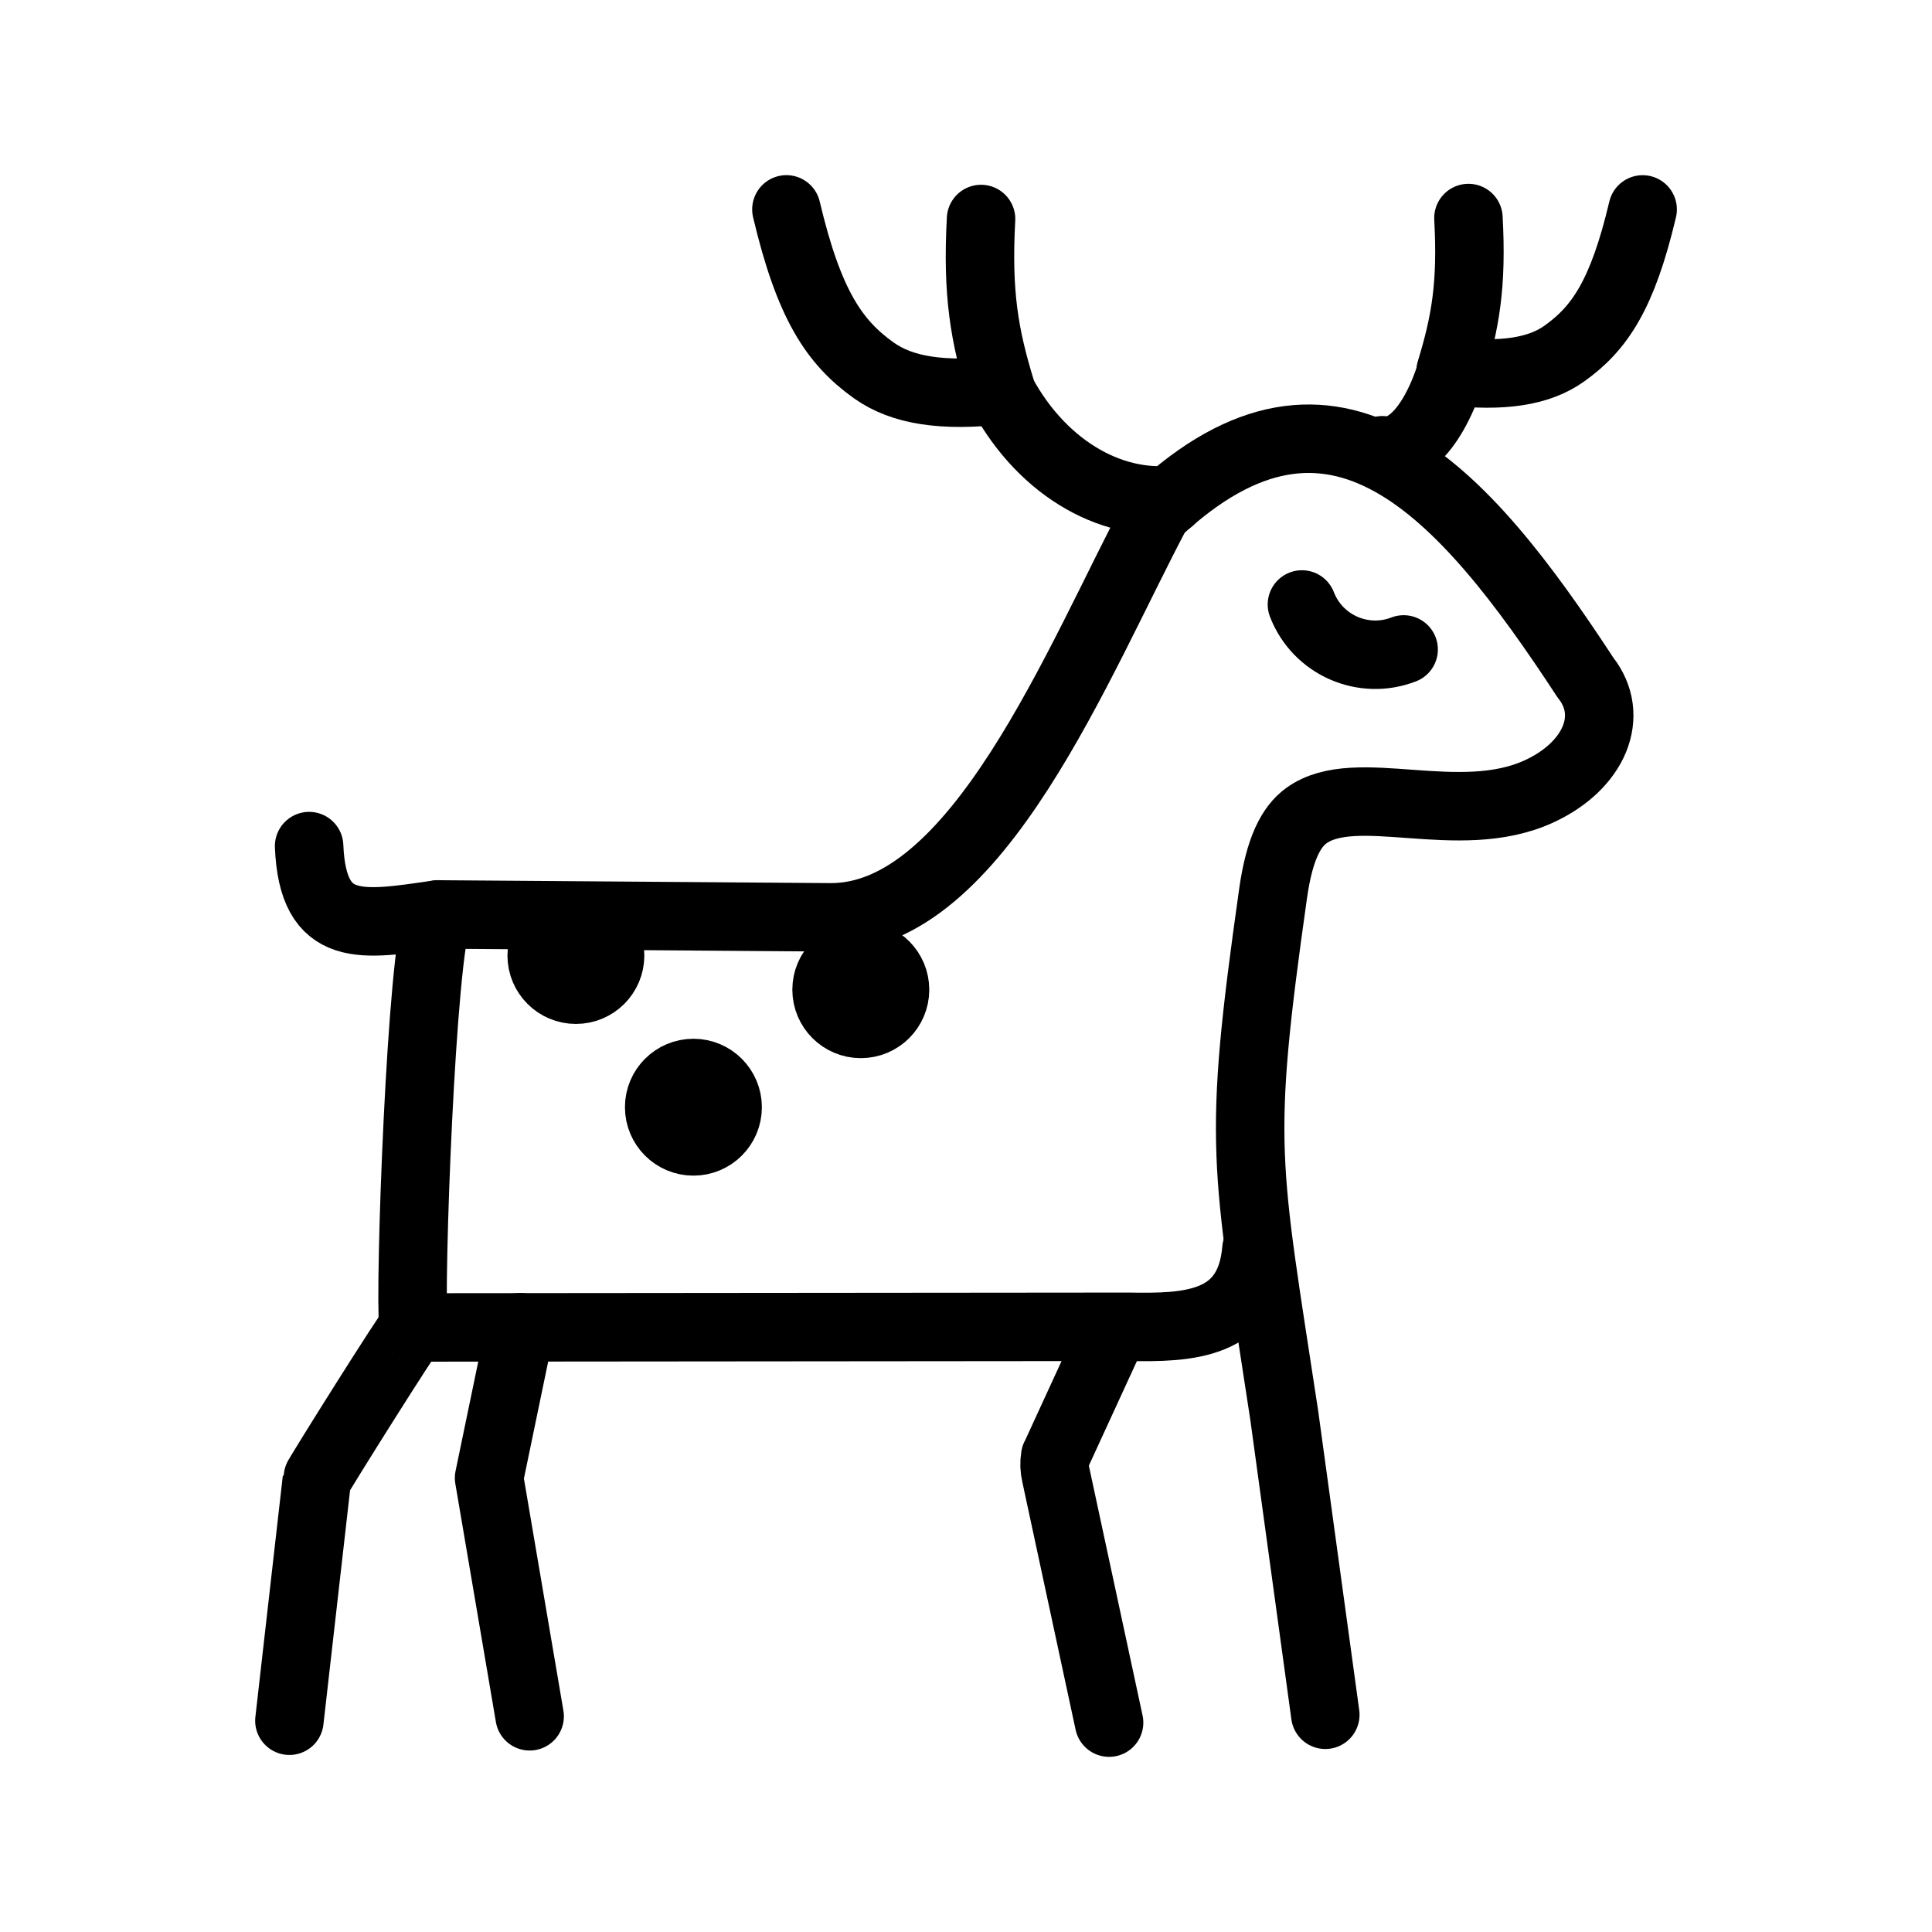
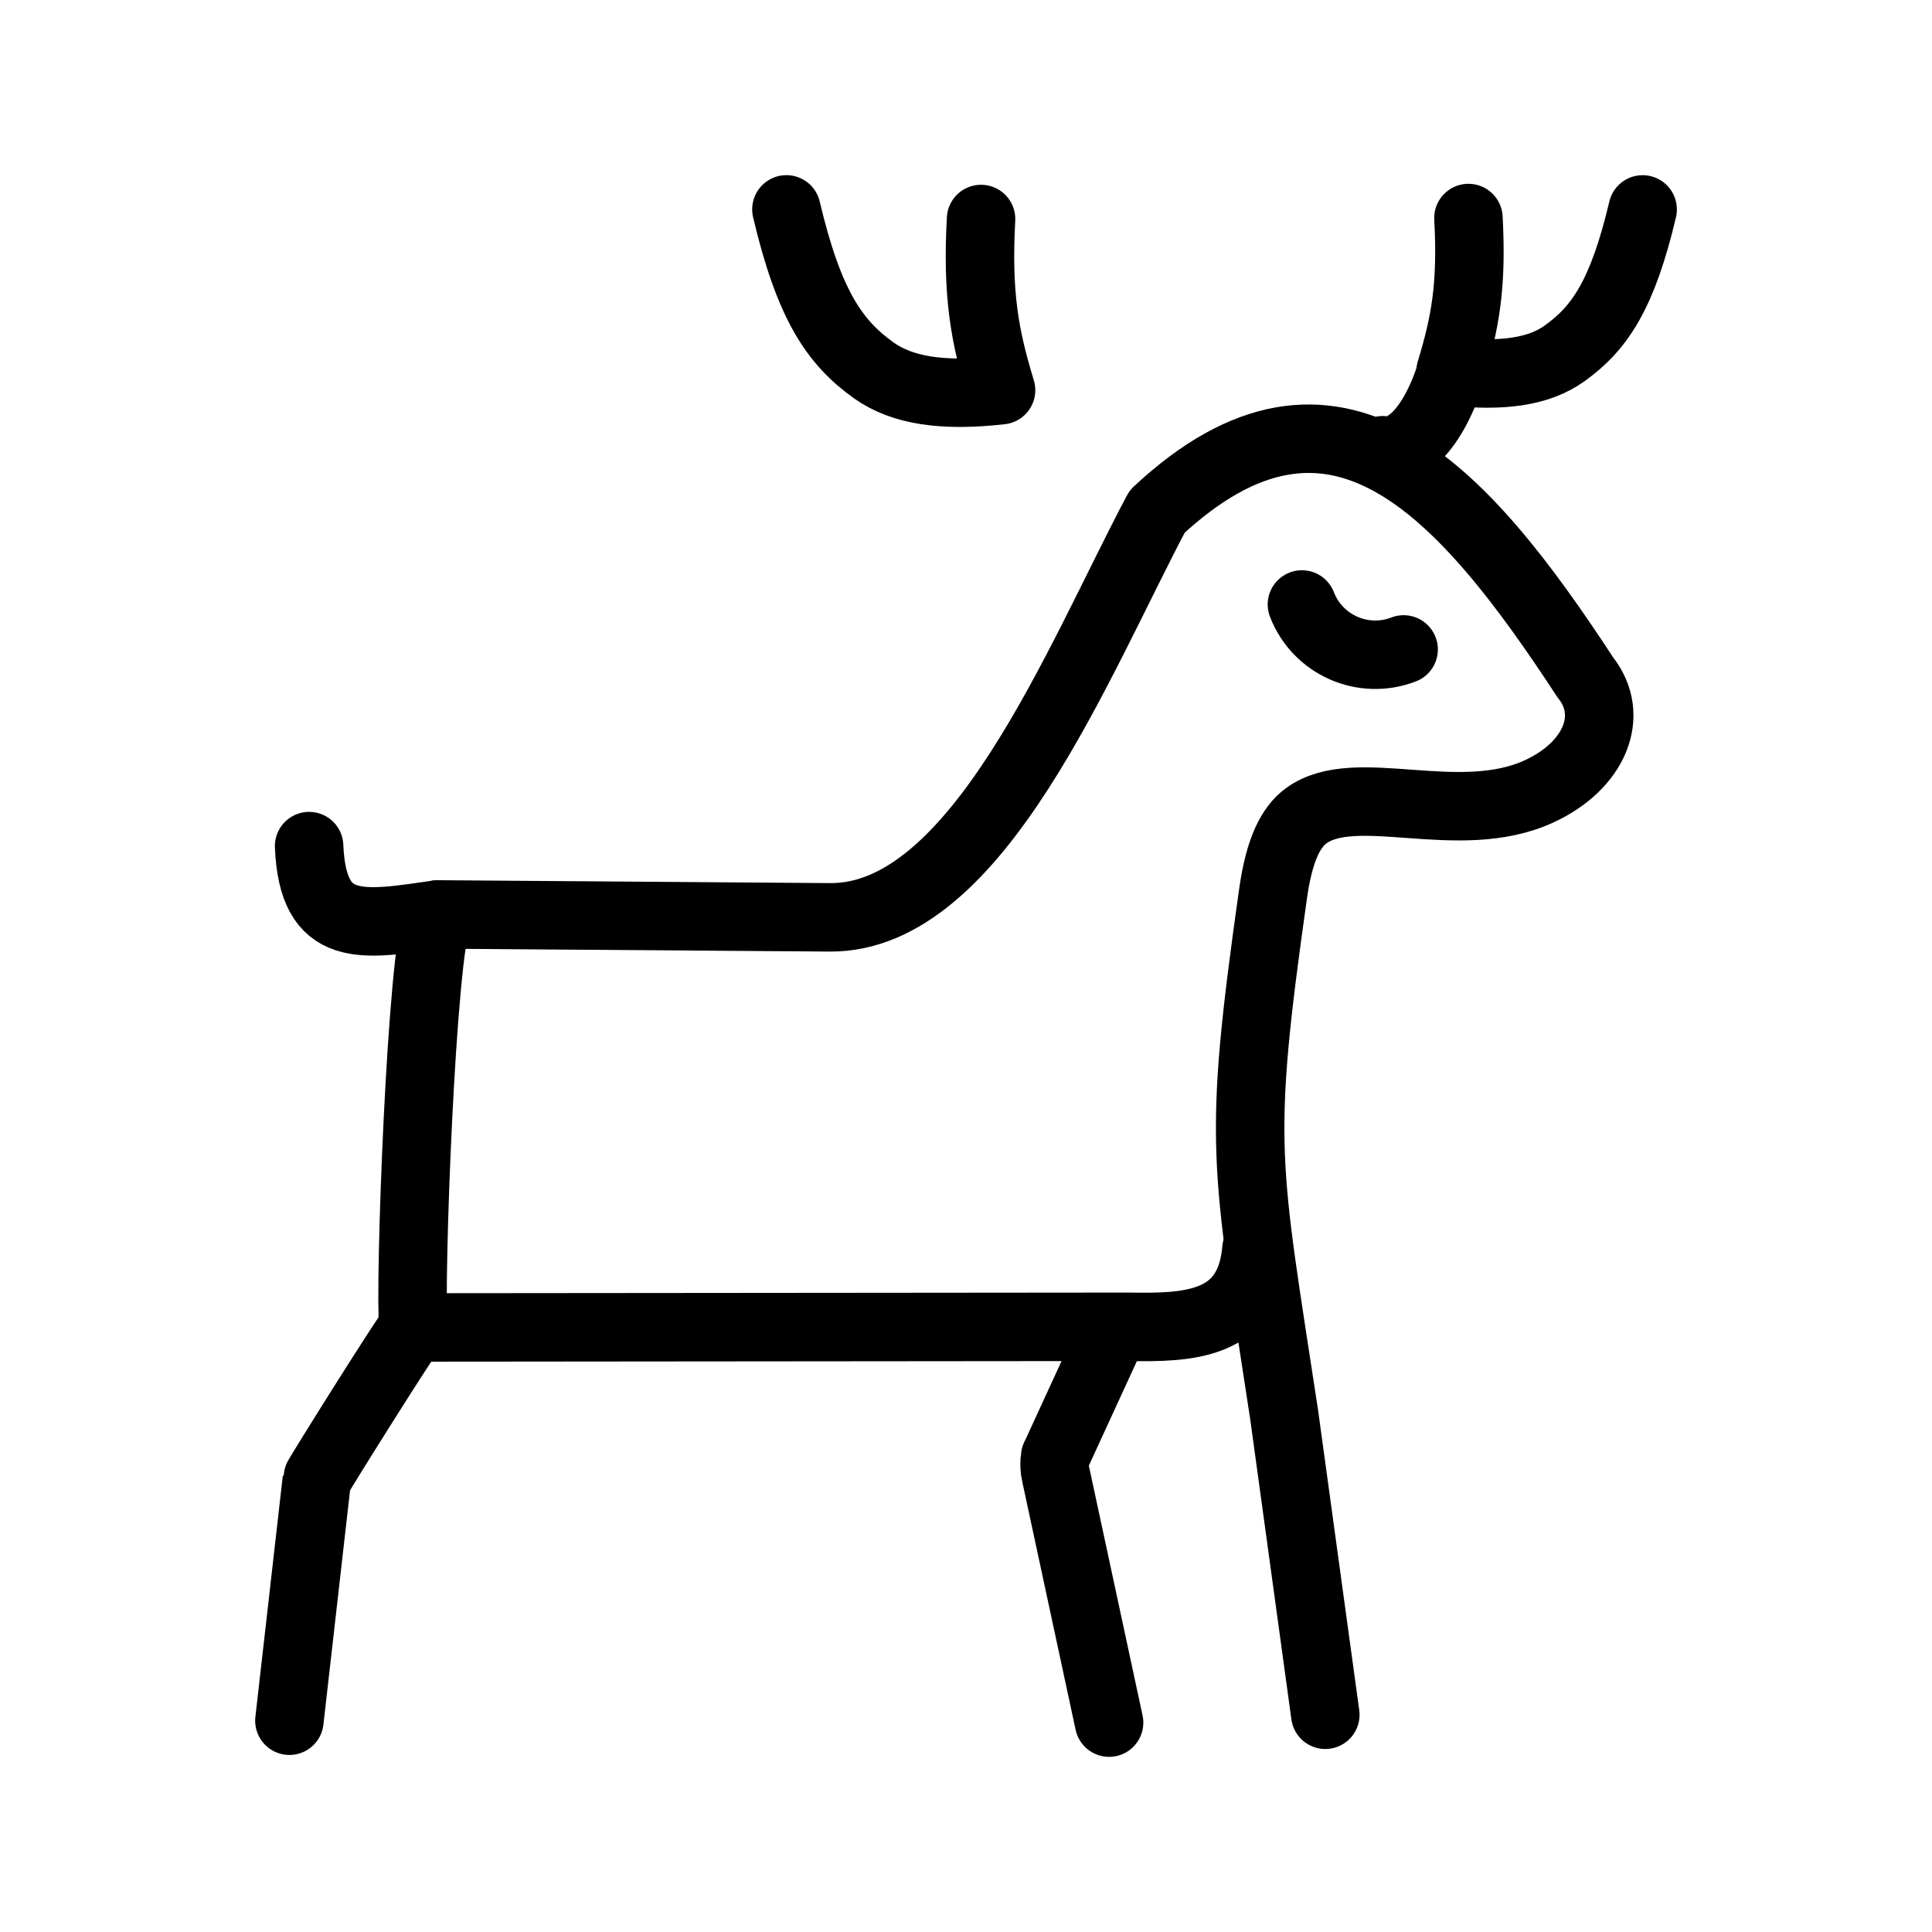
<svg xmlns="http://www.w3.org/2000/svg" id="Layer_4" data-name="Layer 4" viewBox="0 0 48 48">
  <defs>
    <style>
      .cls-1 {
        fill: none;
        stroke: #000;
        stroke-linecap: round;
        stroke-linejoin: round;
        stroke-width: 1.701px;
      }
    </style>
  </defs>
-   <path class="cls-1" d="M17.228,26.658c.469,0,.85.381.85.85,0,.47-.381.85-.85.85-.47,0-.851-.381-.851-.85,0-.47.381-.85.851-.85h0Z" />
-   <path class="cls-1" d="M21.387,23.739c.47,0,.85.381.85.85,0,.47-.381.85-.85.85-.47,0-.851-.381-.851-.85,0-.47.381-.85.851-.85h0Z" />
-   <path class="cls-1" d="M14.308,22.889c.47,0,.85.381.85.85,0,.47-.381.85-.85.85-.47,0-.85-.381-.85-.85,0-.47.381-.85.85-.85h0Z" />
  <path class="cls-1" d="M7.68,21.021c.091,2.21,1.305,1.972,3.206,1.697-.418.911-.721,9.307-.615,10.262l17.765-.016c1.469.024,3.017-.006,3.18-1.929" />
  <path class="cls-1" d="M27.654,33.068l-1.435,3.121-.003-0c-.026.154-.02.306.014.448l1.325,6.161" />
  <path class="cls-1" d="M32.927,42.603l-1.021-7.443c-.962-6.335-1.171-6.652-.276-12.966.156-1.102.444-1.651.823-1.927,1.228-.897,3.785.319,5.79-.608,1.373-.634,1.897-1.881,1.145-2.828-3.067-4.689-6.239-8.23-10.638-4.123-1.964,3.702-4.462,10.11-8.129,10.083l-9.735-.072" />
  <path class="cls-1" d="M10.271,32.981c-.046-.02-2.399,3.73-2.399,3.775l-.682,5.995" />
-   <polyline class="cls-1" points="13.159 42.641 12.151 36.719 12.928 32.975" />
  <path class="cls-1" d="M24.374,5.441c-.1,1.86.082,2.895.497,4.253-1.443.163-2.455.012-3.161-.491-.983-.701-1.613-1.637-2.172-4.001" />
-   <path class="cls-1" d="M24.711,9.416c.941,2.029,2.688,3.134,4.363,3.007" />
  <path class="cls-1" d="M36.483,5.417c.09,1.664-.073,2.59-.444,3.806,1.291.146,2.197.011,2.828-.44.879-.627,1.444-1.465,1.944-3.58" />
  <path class="cls-1" d="M36.198,8.723c-.399,1.662-1.14,2.567-1.85,2.463" />
  <path class="cls-1" d="M34.873,16.135c-1.006.389-2.138-.111-2.527-1.117" />
</svg>